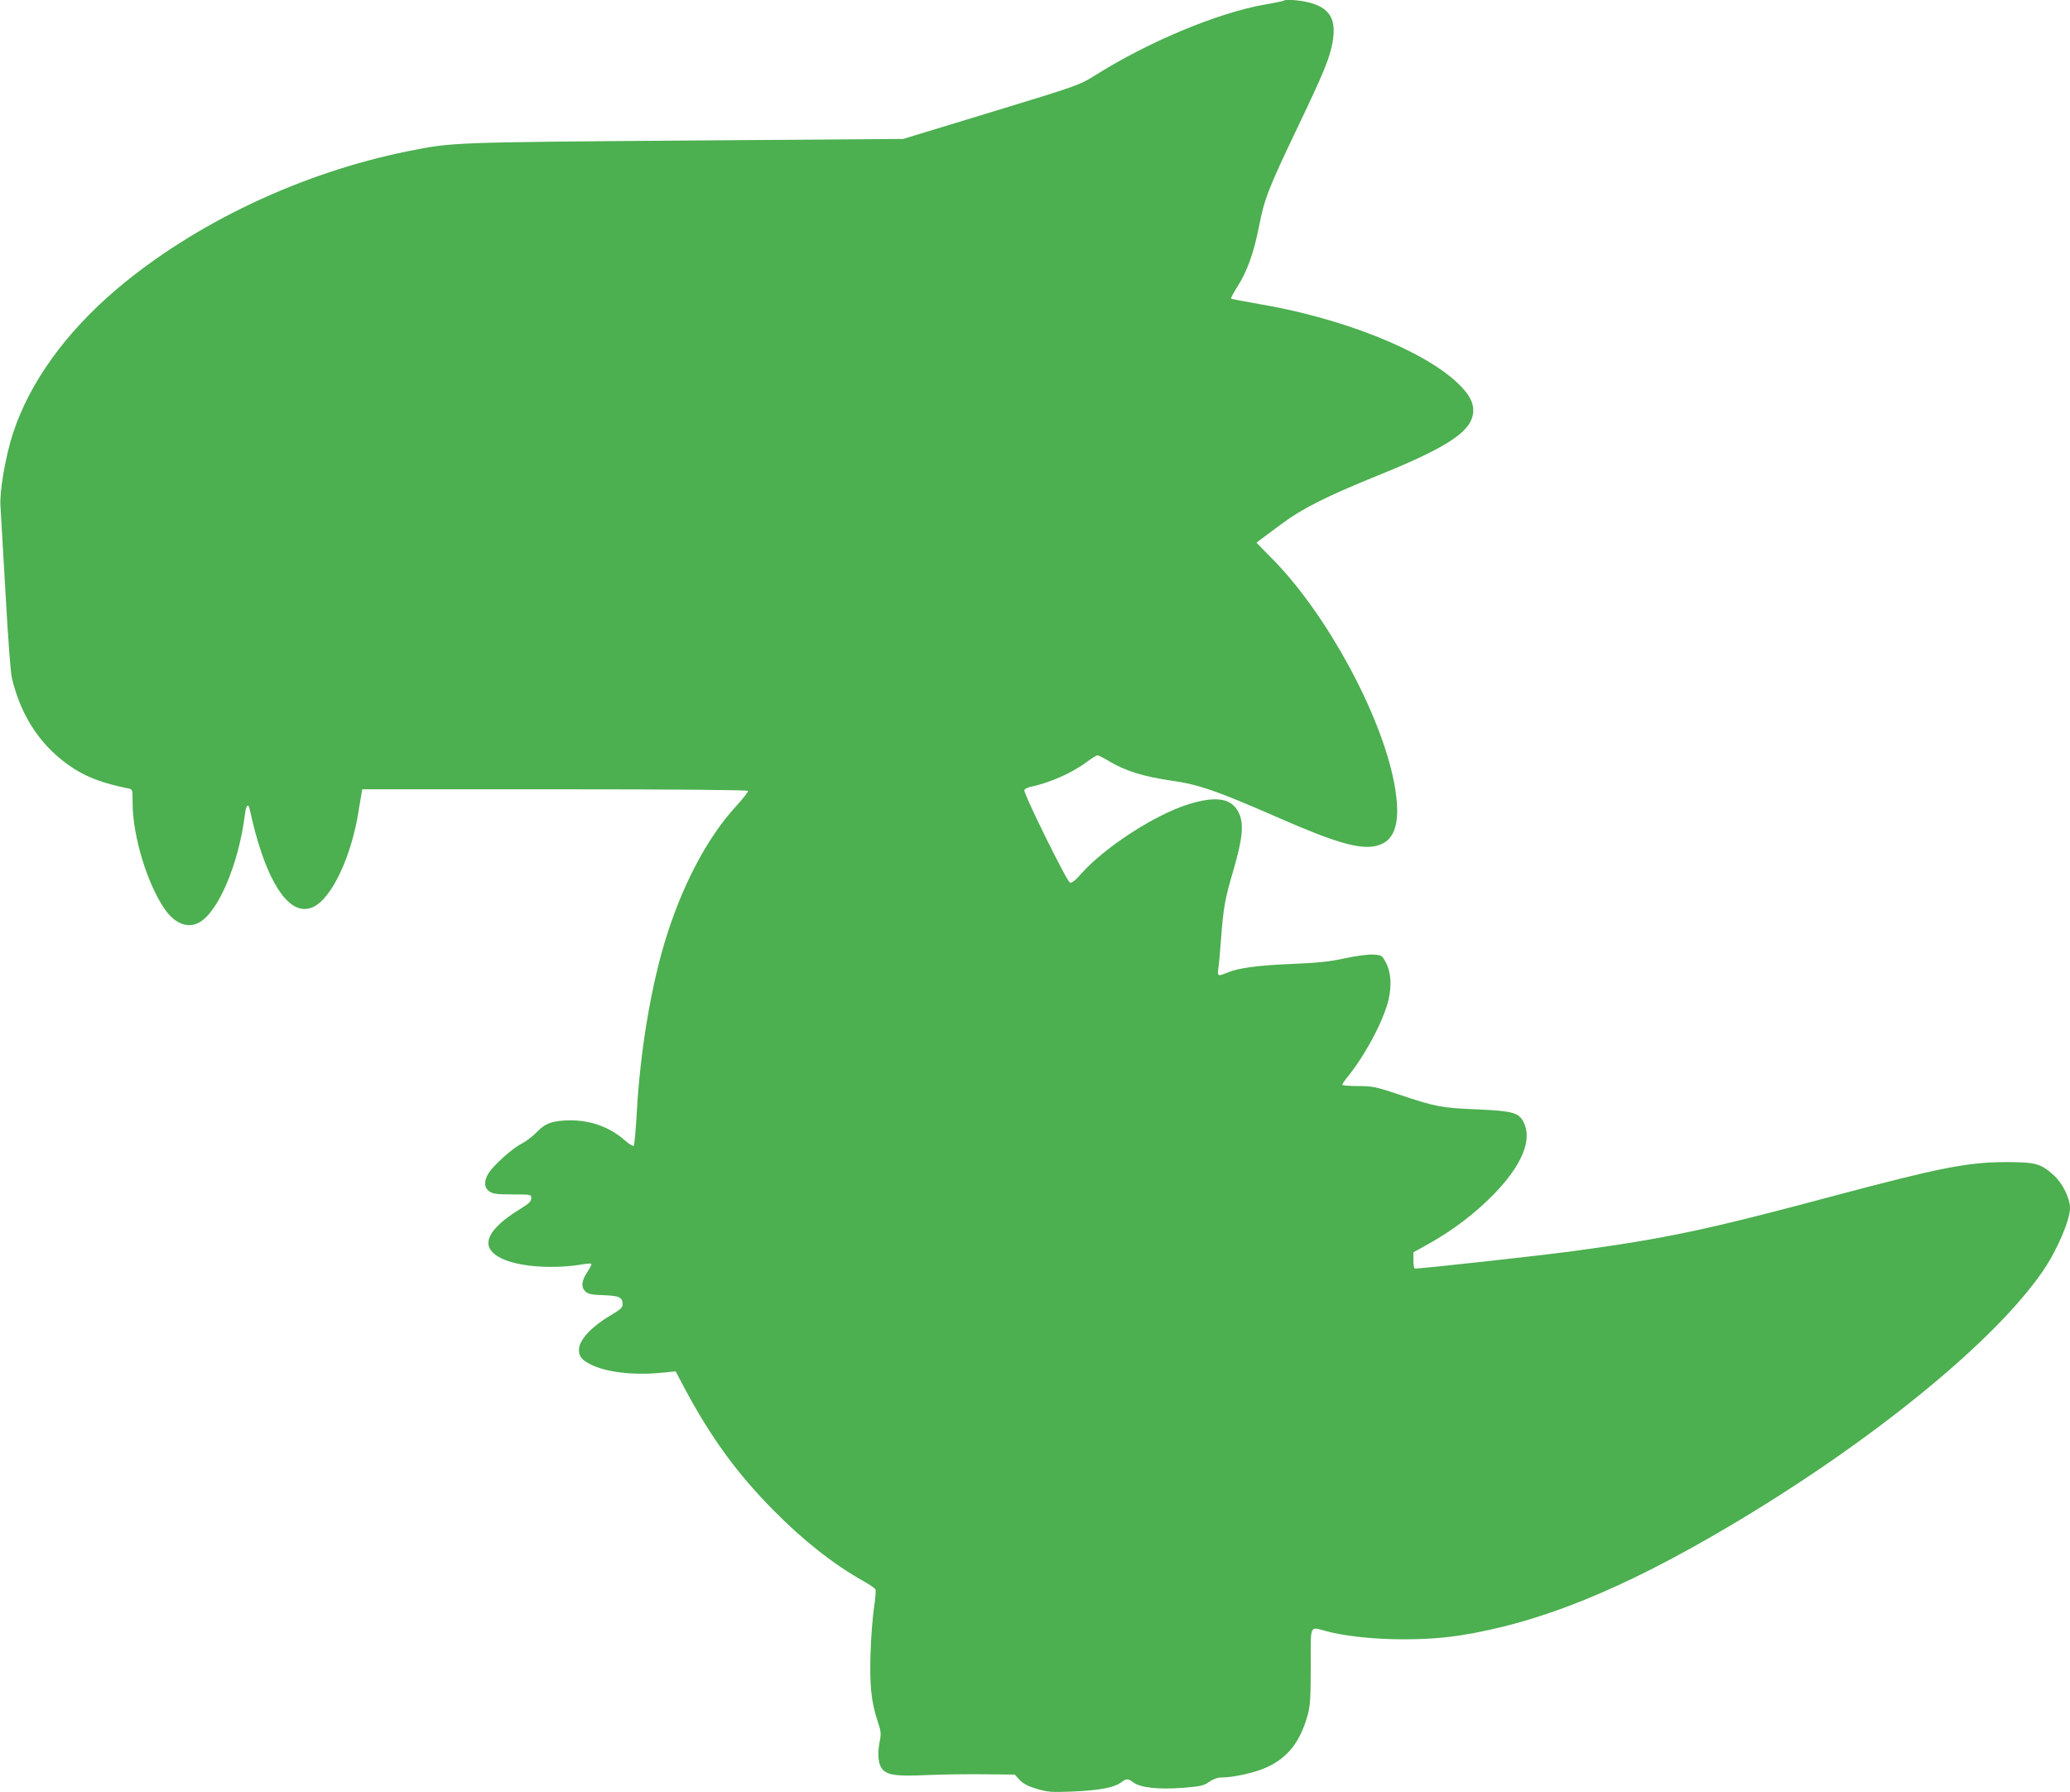
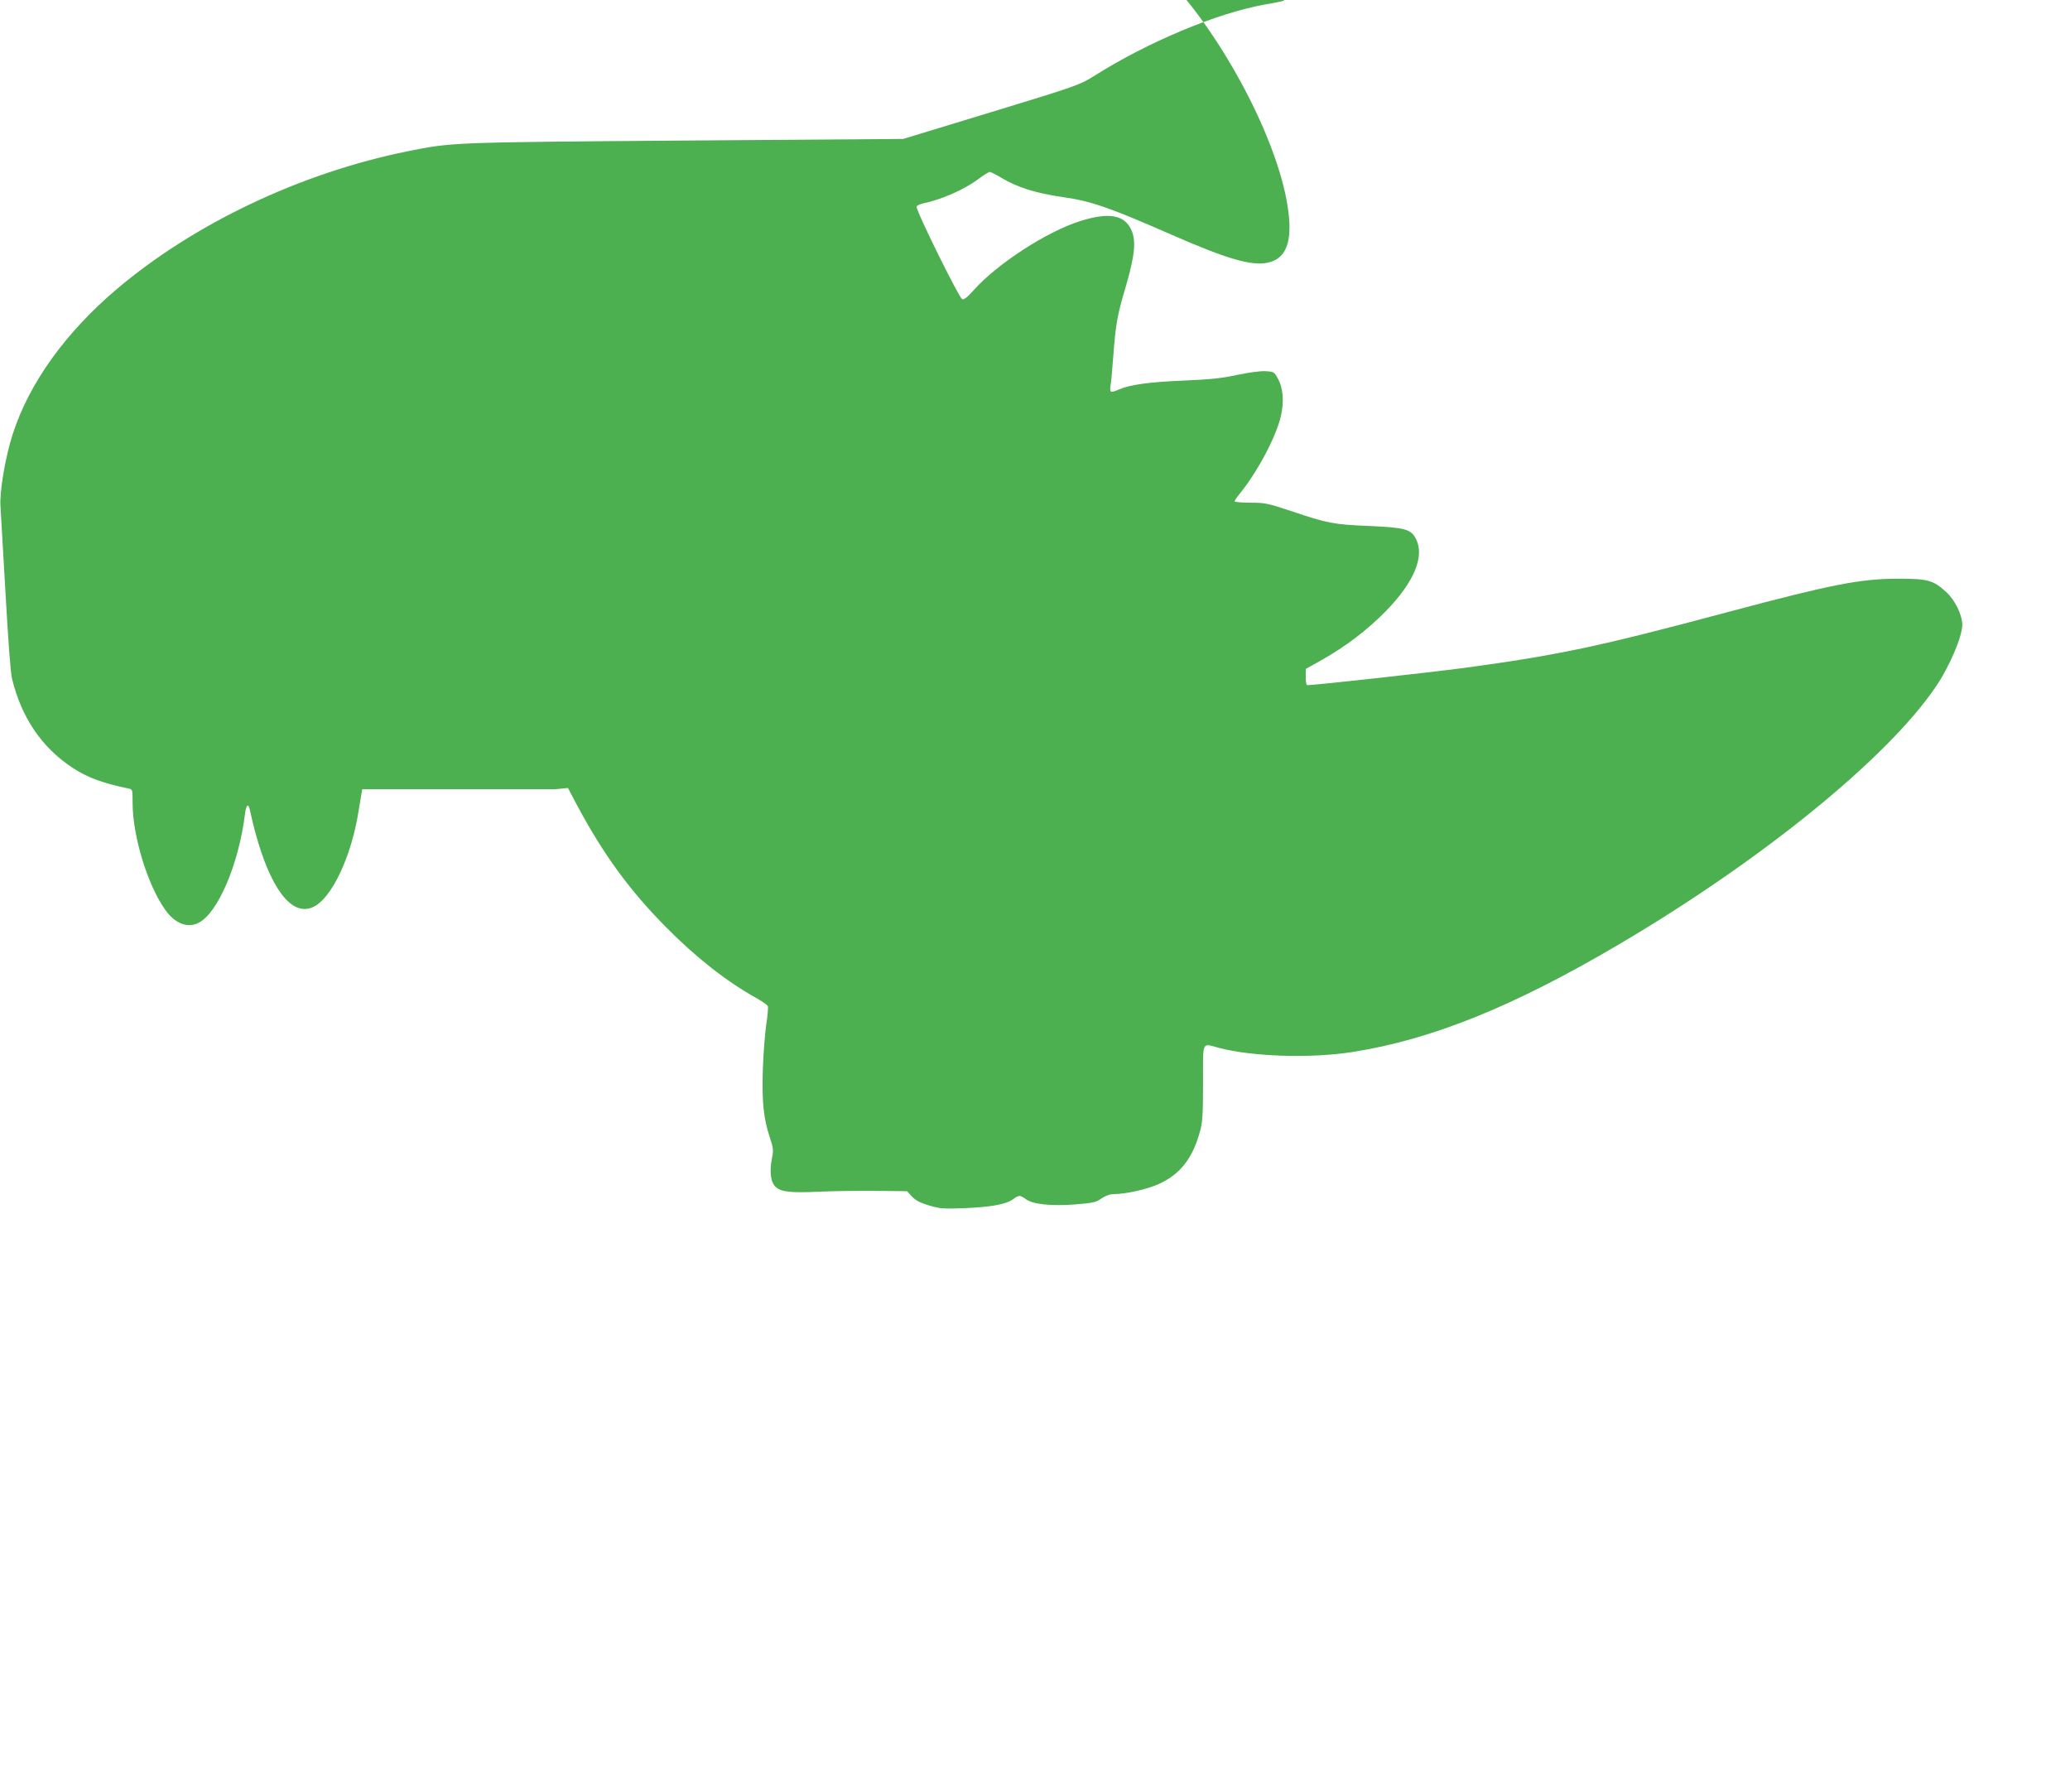
<svg xmlns="http://www.w3.org/2000/svg" version="1.0" width="1280pt" height="1108pt" viewBox="0 0 1280 1108" preserveAspectRatio="xMidYMid meet">
  <g transform="translate(0,1108) scale(0.1,-0.1)" fill="#4caf50" stroke="none">
-     <path d="M7939 11076 c-2 -2 -57 -14 -123 -25 -293 -53 -719 -231 -1051 -441 -88 -55 -103 -61 -635 -223 l-545 -166 -1350 -10 c-1450 -11 -1438 -11 -1713 -66 -660 -133 -1322 -447 -1803 -855 -314 -267 -537 -577 -639 -890 -46 -140 -84 -361 -77 -451 2 -35 16 -275 31 -534 16 -287 31 -493 40 -530 59 -242 183 -425 373 -551 91 -60 183 -95 346 -129 27 -5 27 -6 27 -90 0 -205 93 -509 203 -662 60 -84 138 -114 206 -78 119 61 248 364 286 673 7 57 21 68 30 25 83 -386 208 -613 338 -613 54 0 104 35 156 110 78 111 146 298 176 482 9 57 19 113 21 126 l4 22 1190 0 c746 0 1191 -4 1195 -10 3 -5 -29 -46 -71 -92 -186 -202 -344 -506 -449 -861 -85 -291 -146 -664 -167 -1027 -6 -113 -15 -209 -19 -214 -4 -5 -29 10 -56 34 -92 81 -210 124 -338 123 -106 -1 -153 -17 -205 -72 -25 -26 -67 -58 -94 -72 -56 -27 -175 -134 -205 -183 -30 -48 -28 -91 6 -113 22 -15 49 -18 143 -18 115 0 115 0 115 -24 0 -19 -14 -32 -64 -63 -131 -80 -201 -153 -201 -213 0 -86 150 -145 375 -148 61 -1 143 5 183 12 40 7 76 11 79 7 3 -3 -9 -26 -26 -52 -36 -55 -39 -93 -10 -120 17 -15 40 -20 113 -22 97 -4 116 -13 116 -58 0 -18 -16 -32 -68 -63 -124 -72 -202 -156 -202 -216 0 -42 17 -63 72 -91 96 -49 267 -69 444 -51 l82 8 57 -108 c161 -301 324 -525 548 -751 183 -186 374 -336 555 -437 39 -22 74 -46 76 -53 3 -7 -1 -58 -10 -115 -8 -56 -18 -181 -21 -278 -6 -197 4 -301 43 -418 22 -67 24 -78 13 -132 -16 -84 -7 -148 25 -176 36 -30 91 -36 268 -28 84 4 241 6 348 5 l195 -2 30 -33 c23 -24 51 -39 105 -55 68 -20 89 -22 220 -17 165 7 257 24 300 55 36 27 44 27 79 1 44 -32 154 -44 303 -33 112 9 131 13 165 37 25 17 52 27 75 27 76 0 215 31 285 65 129 60 205 159 250 325 15 54 18 105 18 298 0 265 -9 245 95 217 206 -55 568 -67 825 -27 490 76 997 280 1650 665 882 519 1659 1150 1959 1591 87 127 166 313 166 387 -1 62 -46 154 -101 203 -79 72 -112 81 -299 81 -233 -1 -407 -35 -1049 -206 -803 -215 -1047 -266 -1626 -345 -218 -29 -970 -112 -977 -107 -5 2 -8 26 -8 52 l0 48 102 57 c145 82 278 183 393 300 174 178 242 338 187 446 -30 61 -66 71 -290 81 -220 9 -256 16 -482 92 -144 48 -162 52 -253 52 -53 0 -97 4 -97 8 0 5 15 27 34 50 109 135 221 346 252 475 21 91 15 175 -18 234 -22 41 -25 43 -77 46 -31 2 -103 -8 -175 -23 -94 -21 -167 -28 -331 -35 -212 -9 -329 -25 -397 -54 -56 -24 -61 -21 -55 22 4 20 11 102 17 182 15 199 24 251 77 430 57 196 66 287 33 355 -44 91 -140 106 -315 51 -206 -65 -513 -264 -658 -427 -39 -44 -60 -60 -71 -56 -20 8 -289 554 -282 572 2 7 20 16 38 20 114 23 258 86 348 154 30 22 60 41 66 41 6 0 38 -16 70 -35 101 -61 213 -96 384 -121 172 -24 284 -63 670 -232 349 -153 500 -196 600 -172 122 29 156 153 110 394 -82 423 -416 1038 -748 1376 l-103 105 27 20 c15 11 74 55 132 98 125 93 278 170 592 297 449 182 590 279 590 404 0 53 -29 103 -97 168 -213 202 -711 401 -1226 488 -93 16 -171 31 -174 34 -3 3 15 37 40 76 59 93 99 203 132 369 34 173 56 231 240 616 161 337 197 424 215 524 24 136 -13 206 -129 241 -60 18 -160 27 -172 16z" />
+     <path d="M7939 11076 c-2 -2 -57 -14 -123 -25 -293 -53 -719 -231 -1051 -441 -88 -55 -103 -61 -635 -223 l-545 -166 -1350 -10 c-1450 -11 -1438 -11 -1713 -66 -660 -133 -1322 -447 -1803 -855 -314 -267 -537 -577 -639 -890 -46 -140 -84 -361 -77 -451 2 -35 16 -275 31 -534 16 -287 31 -493 40 -530 59 -242 183 -425 373 -551 91 -60 183 -95 346 -129 27 -5 27 -6 27 -90 0 -205 93 -509 203 -662 60 -84 138 -114 206 -78 119 61 248 364 286 673 7 57 21 68 30 25 83 -386 208 -613 338 -613 54 0 104 35 156 110 78 111 146 298 176 482 9 57 19 113 21 126 l4 22 1190 0 l82 8 57 -108 c161 -301 324 -525 548 -751 183 -186 374 -336 555 -437 39 -22 74 -46 76 -53 3 -7 -1 -58 -10 -115 -8 -56 -18 -181 -21 -278 -6 -197 4 -301 43 -418 22 -67 24 -78 13 -132 -16 -84 -7 -148 25 -176 36 -30 91 -36 268 -28 84 4 241 6 348 5 l195 -2 30 -33 c23 -24 51 -39 105 -55 68 -20 89 -22 220 -17 165 7 257 24 300 55 36 27 44 27 79 1 44 -32 154 -44 303 -33 112 9 131 13 165 37 25 17 52 27 75 27 76 0 215 31 285 65 129 60 205 159 250 325 15 54 18 105 18 298 0 265 -9 245 95 217 206 -55 568 -67 825 -27 490 76 997 280 1650 665 882 519 1659 1150 1959 1591 87 127 166 313 166 387 -1 62 -46 154 -101 203 -79 72 -112 81 -299 81 -233 -1 -407 -35 -1049 -206 -803 -215 -1047 -266 -1626 -345 -218 -29 -970 -112 -977 -107 -5 2 -8 26 -8 52 l0 48 102 57 c145 82 278 183 393 300 174 178 242 338 187 446 -30 61 -66 71 -290 81 -220 9 -256 16 -482 92 -144 48 -162 52 -253 52 -53 0 -97 4 -97 8 0 5 15 27 34 50 109 135 221 346 252 475 21 91 15 175 -18 234 -22 41 -25 43 -77 46 -31 2 -103 -8 -175 -23 -94 -21 -167 -28 -331 -35 -212 -9 -329 -25 -397 -54 -56 -24 -61 -21 -55 22 4 20 11 102 17 182 15 199 24 251 77 430 57 196 66 287 33 355 -44 91 -140 106 -315 51 -206 -65 -513 -264 -658 -427 -39 -44 -60 -60 -71 -56 -20 8 -289 554 -282 572 2 7 20 16 38 20 114 23 258 86 348 154 30 22 60 41 66 41 6 0 38 -16 70 -35 101 -61 213 -96 384 -121 172 -24 284 -63 670 -232 349 -153 500 -196 600 -172 122 29 156 153 110 394 -82 423 -416 1038 -748 1376 l-103 105 27 20 c15 11 74 55 132 98 125 93 278 170 592 297 449 182 590 279 590 404 0 53 -29 103 -97 168 -213 202 -711 401 -1226 488 -93 16 -171 31 -174 34 -3 3 15 37 40 76 59 93 99 203 132 369 34 173 56 231 240 616 161 337 197 424 215 524 24 136 -13 206 -129 241 -60 18 -160 27 -172 16z" />
  </g>
</svg>